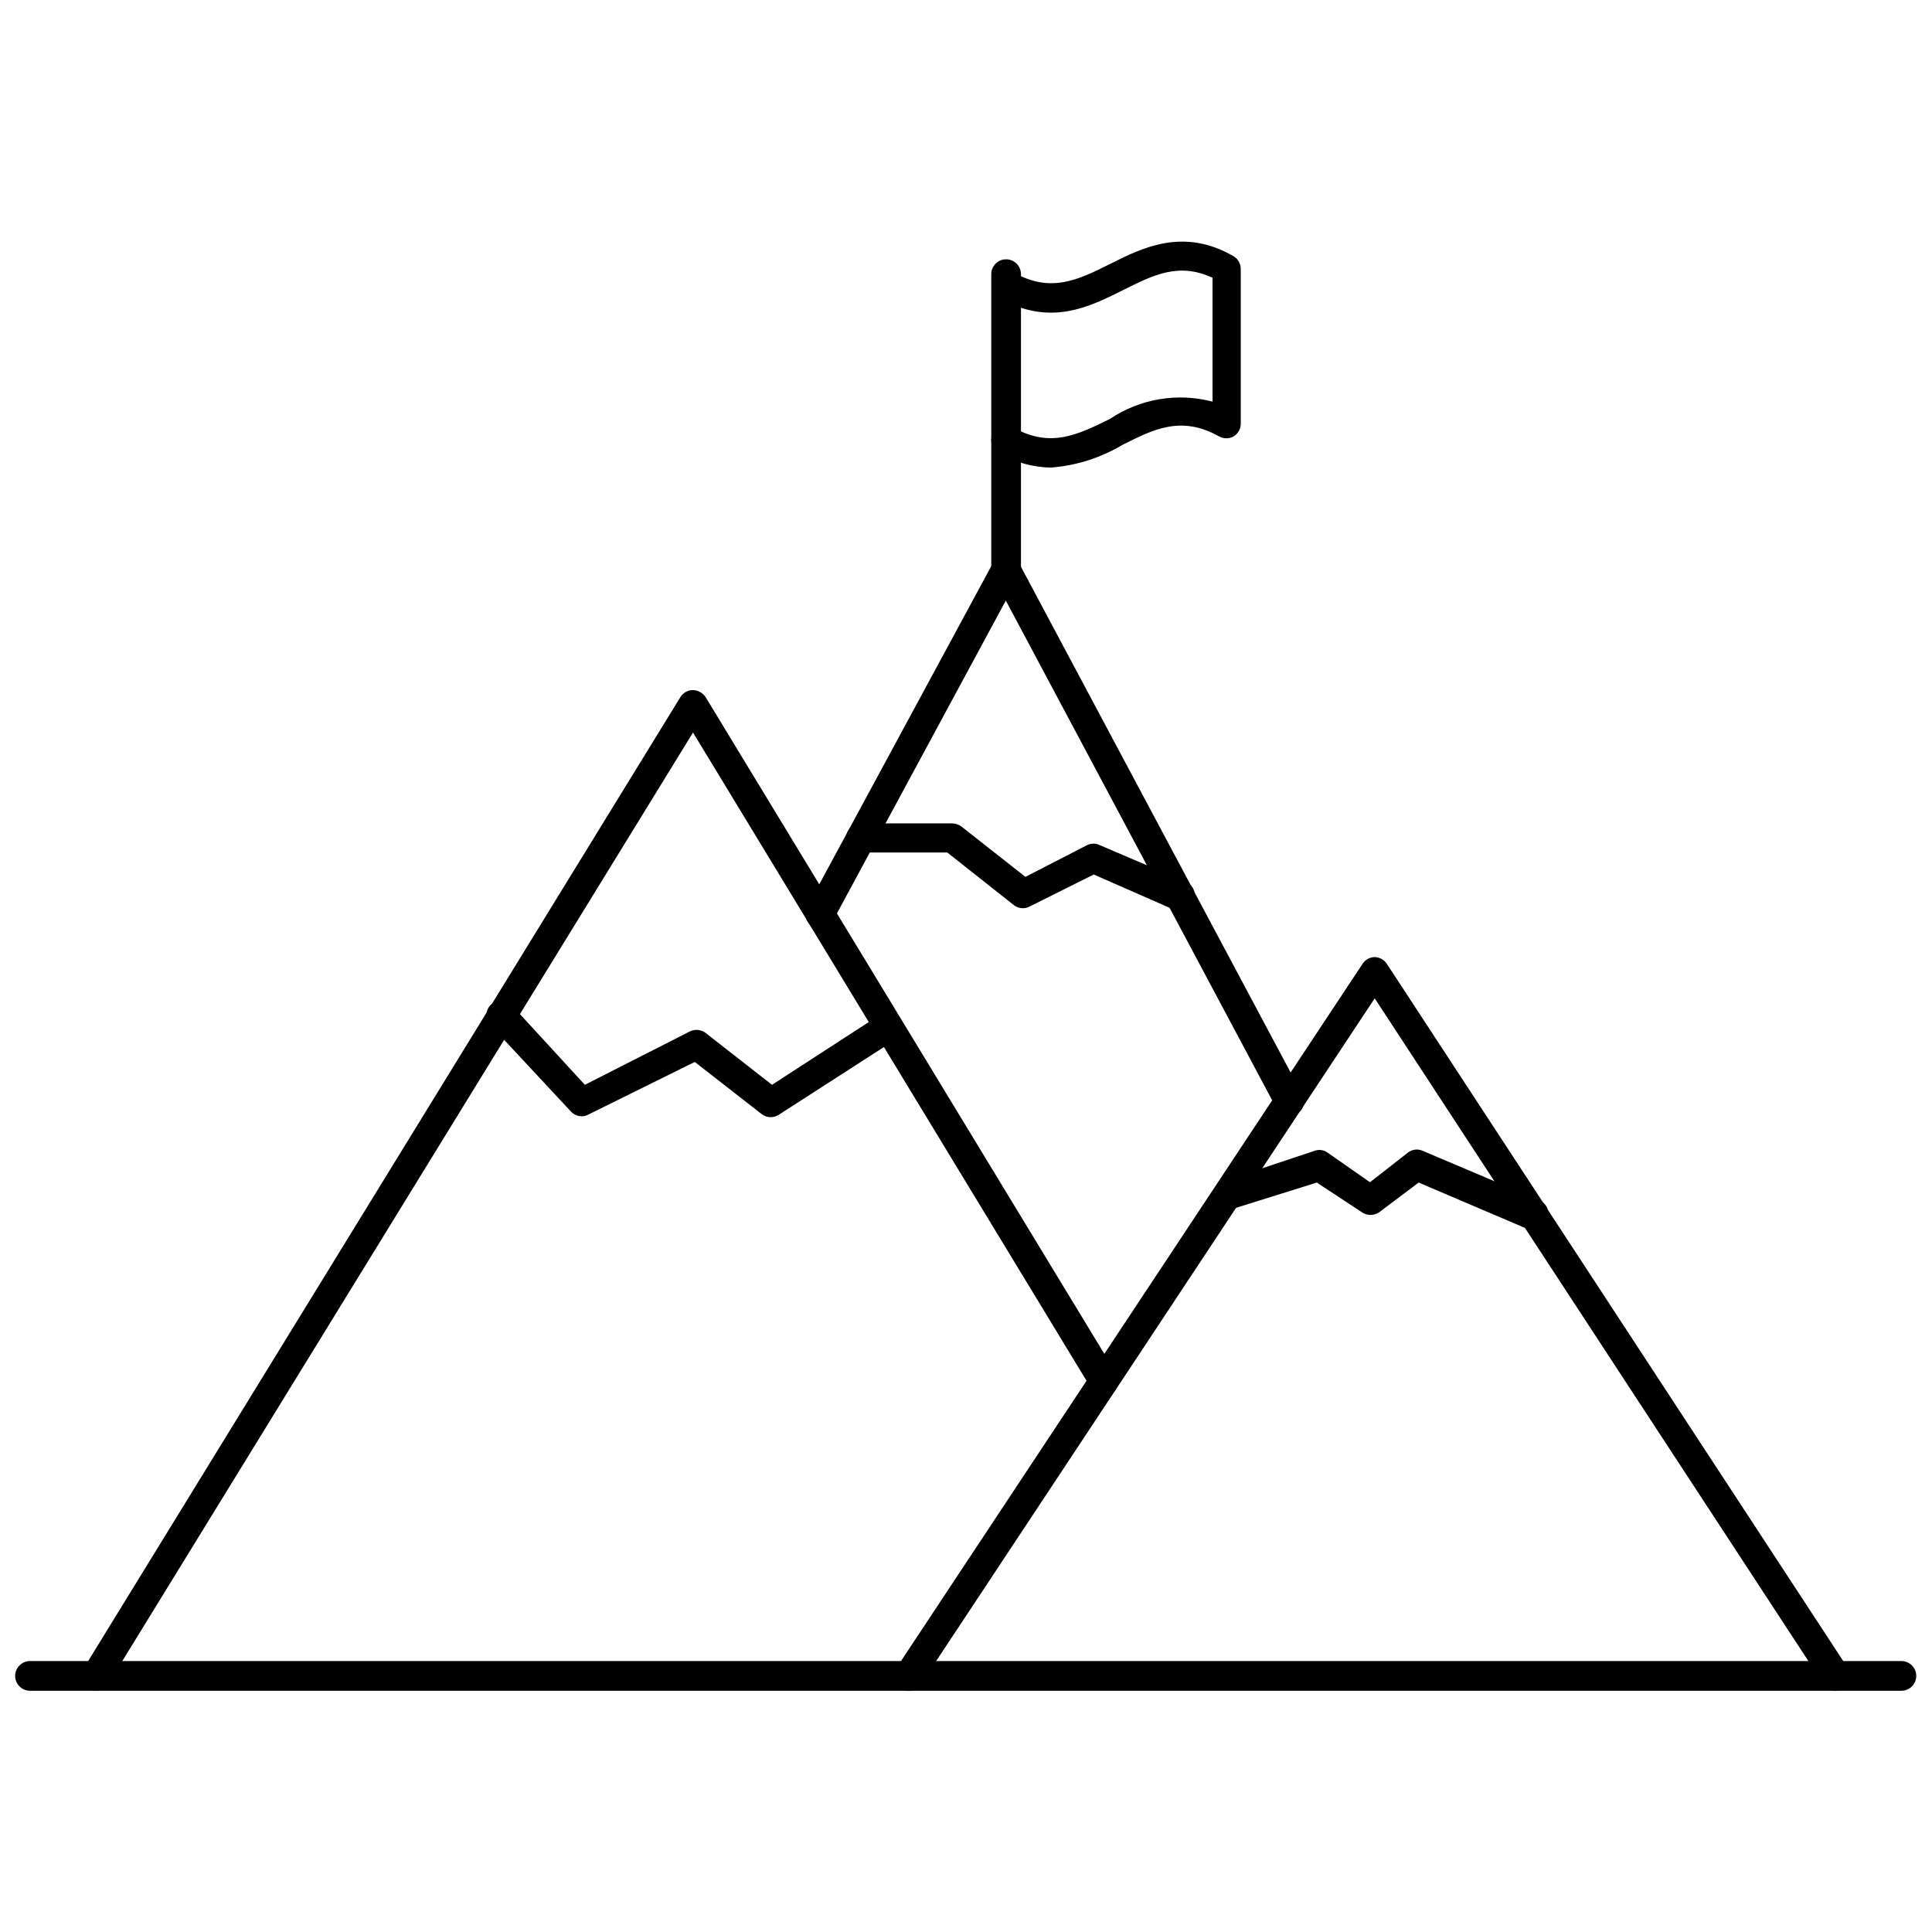
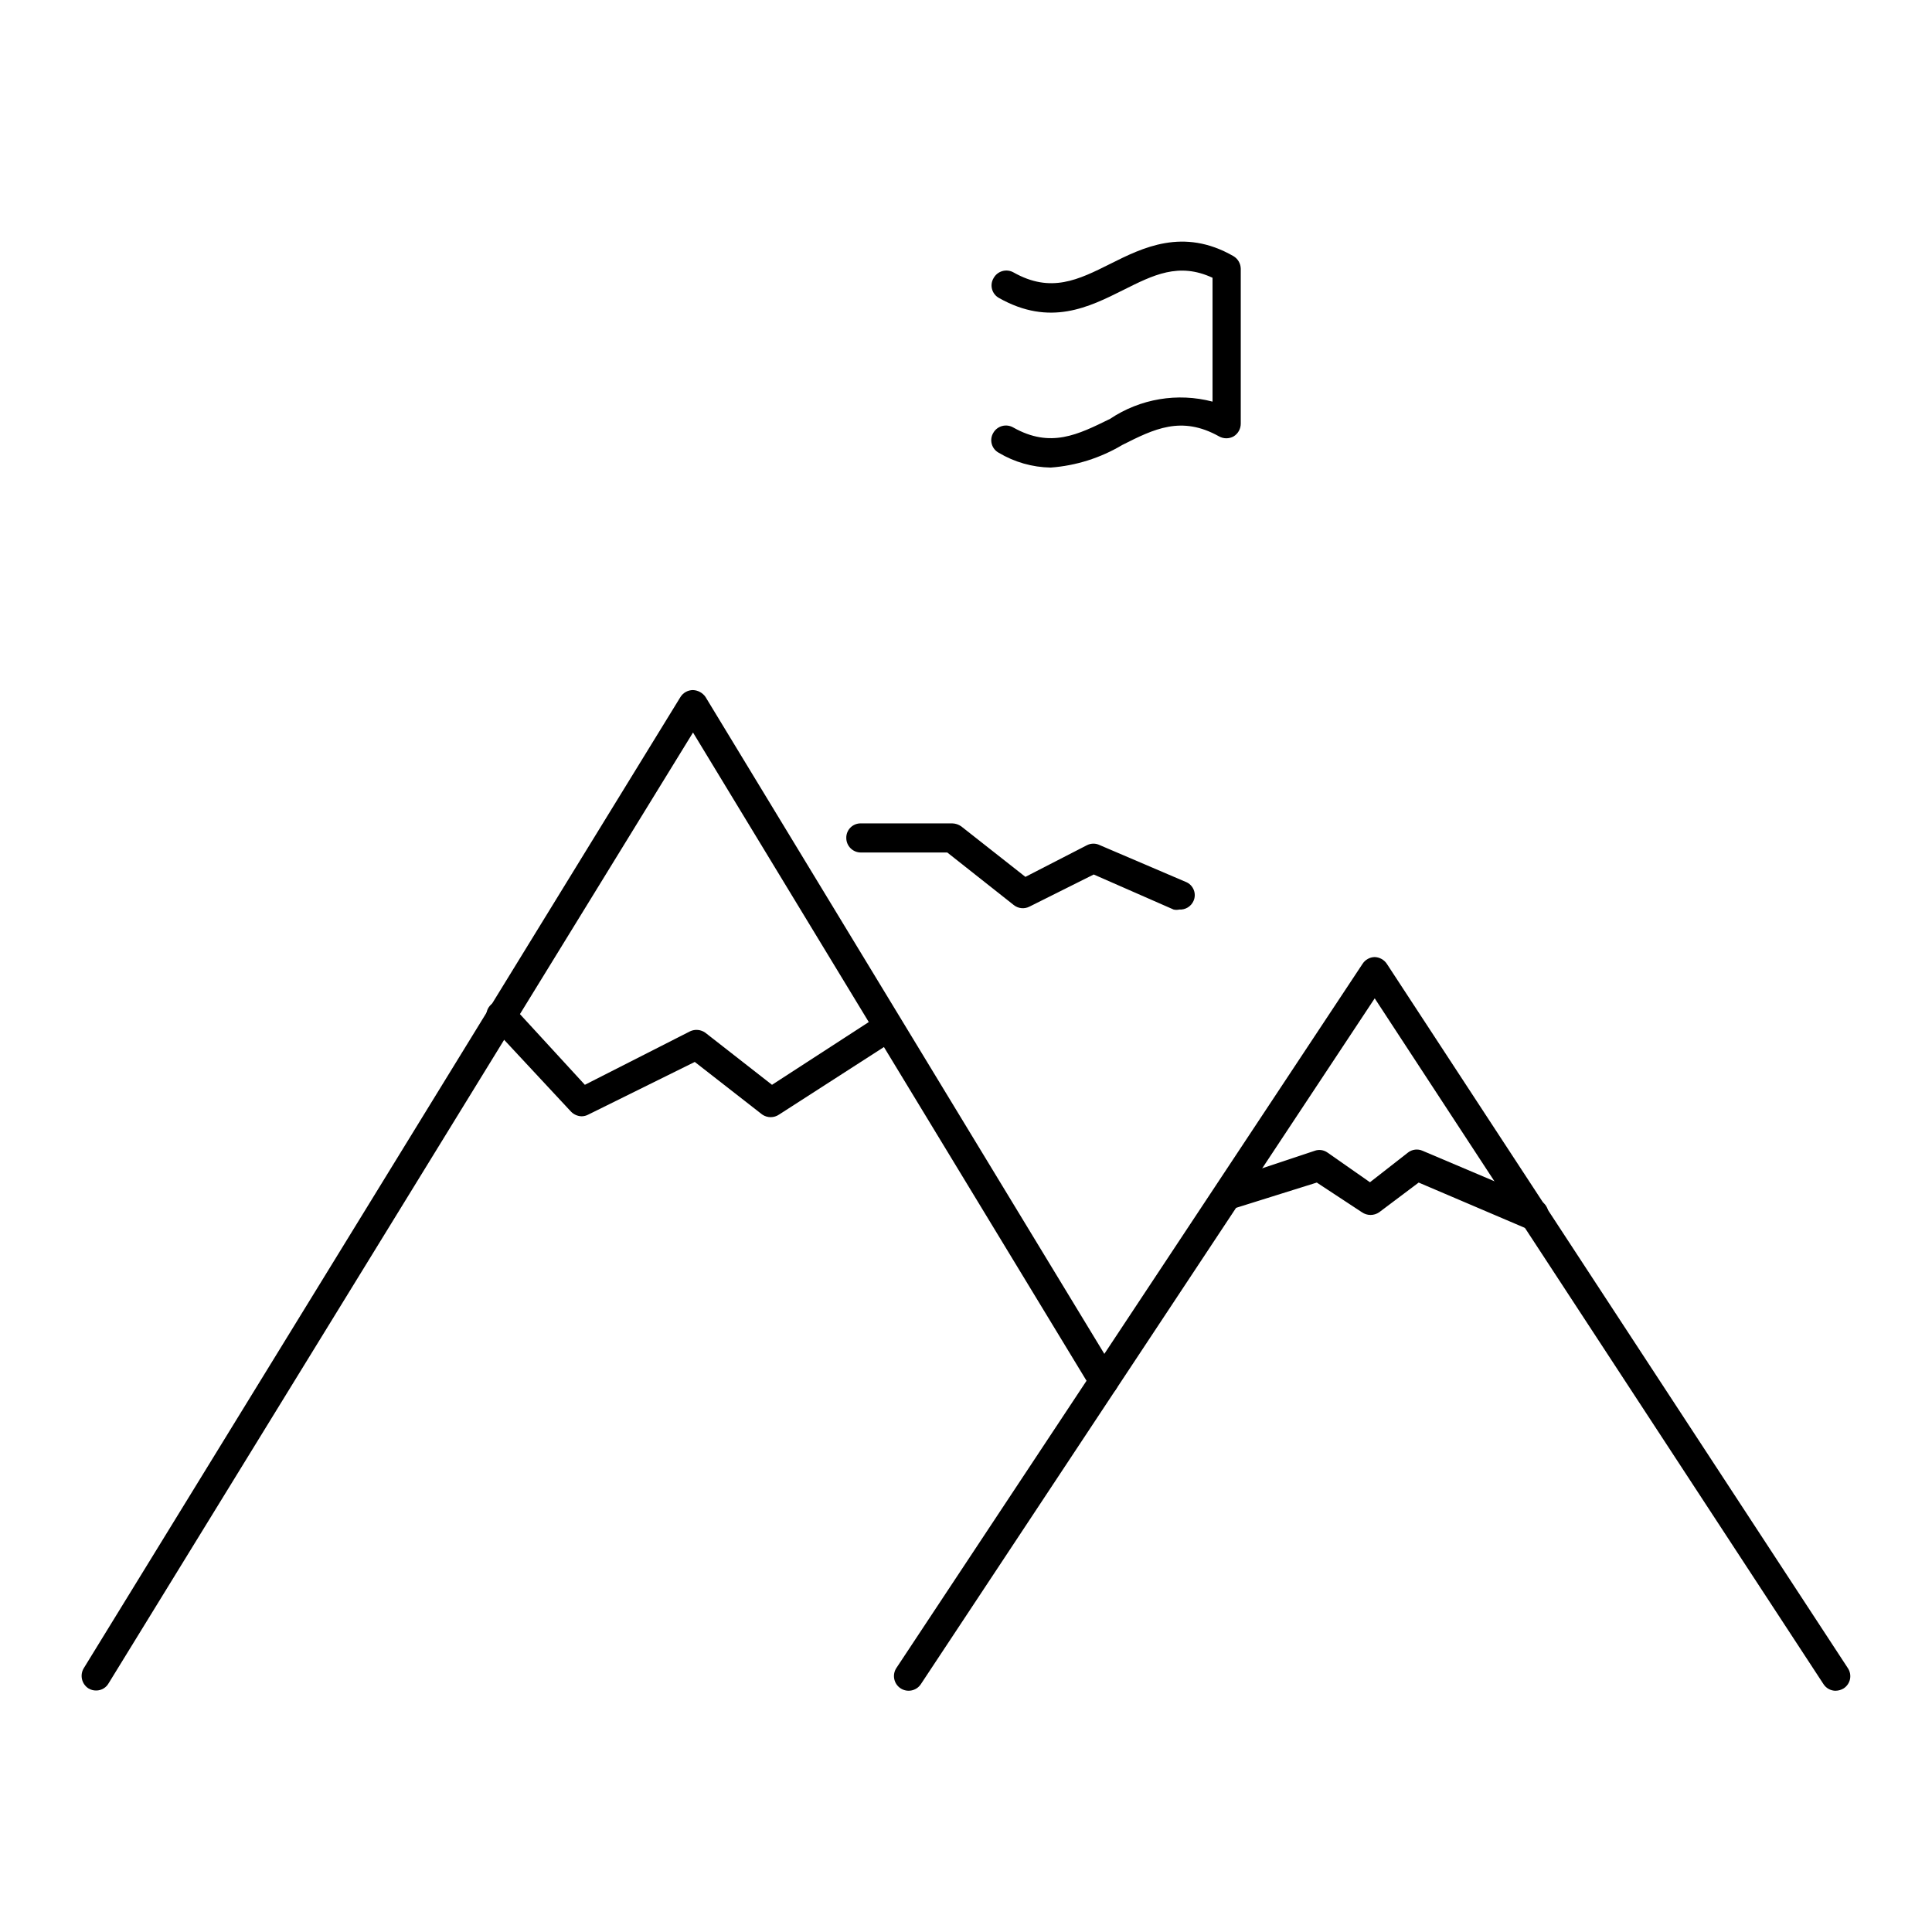
<svg xmlns="http://www.w3.org/2000/svg" width="800px" height="800px" version="1.1" viewBox="144 144 512 512">
  <defs>
    <clipPath id="a">
      <path d="m148.09 584h503.81v9h-503.81z" />
    </clipPath>
  </defs>
  <path d="m298.13 439.83c-1.07-0.031-2.09-0.484-2.832-1.262l-21.254-22.828c-0.738-0.711-1.152-1.691-1.152-2.715 0-1.023 0.414-2.004 1.152-2.715 0.727-0.742 1.719-1.16 2.754-1.16 1.039 0 2.031 0.418 2.754 1.16l19.445 21.176 27.867-14.168v-0.004c1.332-0.629 2.906-0.48 4.094 0.395l17.633 13.777 28.652-18.578h0.004c1.789-1.133 4.156-0.648 5.352 1.102 1.172 1.824 0.641 4.254-1.18 5.43l-30.938 19.918c-1.352 0.934-3.141 0.934-4.488 0l-17.871-13.934-28.18 13.934c-0.555 0.305-1.176 0.465-1.812 0.473z" />
-   <path d="m485.73 439.75c-1.441-0.016-2.762-0.797-3.465-2.047l-71.715-134.54-45.816 84.859c-0.48 0.918-1.312 1.598-2.305 1.895-0.992 0.297-2.062 0.184-2.969-0.316-1.871-1.039-2.57-3.383-1.574-5.277l49.277-91.156c0.668-1.254 1.969-2.039 3.387-2.047 1.441-0.004 2.773 0.781 3.465 2.047l75.098 140.83v-0.004c0.5 0.906 0.617 1.977 0.32 2.969-0.297 0.992-0.98 1.824-1.895 2.309-0.559 0.293-1.18 0.453-1.809 0.473z" />
  <path d="m456.52 385.04c-0.492 0.109-1.004 0.109-1.496 0l-21.176-9.289-17.004 8.5c-1.348 0.703-2.981 0.547-4.172-0.395l-17.633-13.934h-22.906c-2.133 0-3.859-1.727-3.859-3.856-0.02-1.031 0.379-2.023 1.105-2.75 0.73-0.73 1.723-1.129 2.754-1.109h24.246c0.848 0.023 1.668 0.297 2.359 0.789l17.004 13.383 16.375-8.422c1.043-0.508 2.262-0.508 3.305 0l22.828 9.762v-0.004c0.953 0.383 1.707 1.137 2.094 2.086 0.387 0.949 0.371 2.016-0.047 2.953-0.656 1.48-2.164 2.391-3.777 2.285z" />
  <path d="m169.5 592c-0.719 0.016-1.43-0.176-2.047-0.551-1.801-1.145-2.359-3.523-1.258-5.352l158.15-257.41c0.723-1.129 1.969-1.809 3.309-1.812 1.324 0.055 2.547 0.727 3.305 1.812l108.87 179.32c0.543 0.883 0.707 1.949 0.457 2.957-0.254 1.008-0.898 1.871-1.797 2.394-0.871 0.543-1.926 0.703-2.922 0.453-0.992-0.254-1.844-0.898-2.352-1.793l-105.56-173.89-154.84 251.91v-0.004c-0.66 1.211-1.93 1.965-3.309 1.969z" />
  <path d="m630.49 592.07c-1.301 0.004-2.512-0.645-3.227-1.73l-118.95-181.77-120.29 181.77c-1.195 1.781-3.609 2.258-5.391 1.062s-2.258-3.609-1.062-5.391l123.51-186.57c0.707-1.105 1.918-1.785 3.227-1.812 1.309 0.043 2.512 0.719 3.231 1.812l122.17 186.64c0.566 0.855 0.766 1.898 0.562 2.906-0.207 1.004-0.809 1.883-1.664 2.445-0.641 0.398-1.375 0.617-2.125 0.629z" />
  <path d="m550.43 469.75c-0.492 0.109-1.004 0.109-1.496 0l-28.969-12.359-10.469 7.871c-1.375 0.949-3.195 0.949-4.566 0l-11.965-7.871-22.121 6.926c-1.176 0.371-2.453 0.172-3.457-0.539-1.004-0.711-1.621-1.852-1.66-3.082-0.039-1.855 1.25-3.477 3.07-3.856l23.617-7.871v-0.004c1.137-0.402 2.398-0.227 3.383 0.473l11.258 7.871 10.078-7.871h-0.004c1.102-0.855 2.586-1.039 3.859-0.473l31.016 13.145v0.004c1.961 0.863 2.871 3.137 2.047 5.117-0.562 1.516-2.008 2.519-3.621 2.519z" />
  <g clip-path="url(#a)">
-     <path d="m648.05 592.07h-496.1c-2.172 0-3.934-1.762-3.934-3.934 0-2.176 1.762-3.938 3.934-3.938h495.94c2.176 0 3.938 1.762 3.938 3.938 0 2.172-1.762 3.934-3.938 3.934z" />
-   </g>
-   <path d="m410.55 298.84c-2.129 0-3.856-1.727-3.856-3.859v-78.324c0-2.176 1.762-3.938 3.934-3.938 2.176 0 3.938 1.762 3.938 3.938v78.719c-0.207 2.039-1.969 3.559-4.016 3.465z" />
+     </g>
  <path d="m422.43 267.91c-4.856-0.086-9.605-1.441-13.777-3.938-0.902-0.492-1.566-1.336-1.832-2.332-0.27-0.996-0.117-2.059 0.418-2.941 0.508-0.887 1.352-1.535 2.34-1.801 0.992-0.266 2.047-0.129 2.934 0.383 9.918 5.59 17.16 1.891 25.664-2.281 7.981-5.34 17.867-7.004 27.156-4.566v-32.824c-8.973-4.172-15.742-0.707-23.617 3.227-9.133 4.566-19.445 9.762-32.984 2.125h0.004c-0.906-0.496-1.57-1.34-1.836-2.336-0.27-0.996-0.117-2.059 0.418-2.938 0.496-0.902 1.332-1.566 2.324-1.848 0.992-0.281 2.051-0.156 2.949 0.352 9.918 5.59 17.16 1.969 25.664-2.281 8.5-4.254 19.285-9.684 32.59-2.051 1.211 0.699 1.957 1.988 1.969 3.387v41.012c0.008 1.383-0.711 2.668-1.891 3.387-1.199 0.672-2.66 0.672-3.859 0-9.996-5.59-17.238-1.969-25.664 2.281h0.004c-5.777 3.438-12.27 5.488-18.973 5.984z" />
</svg>